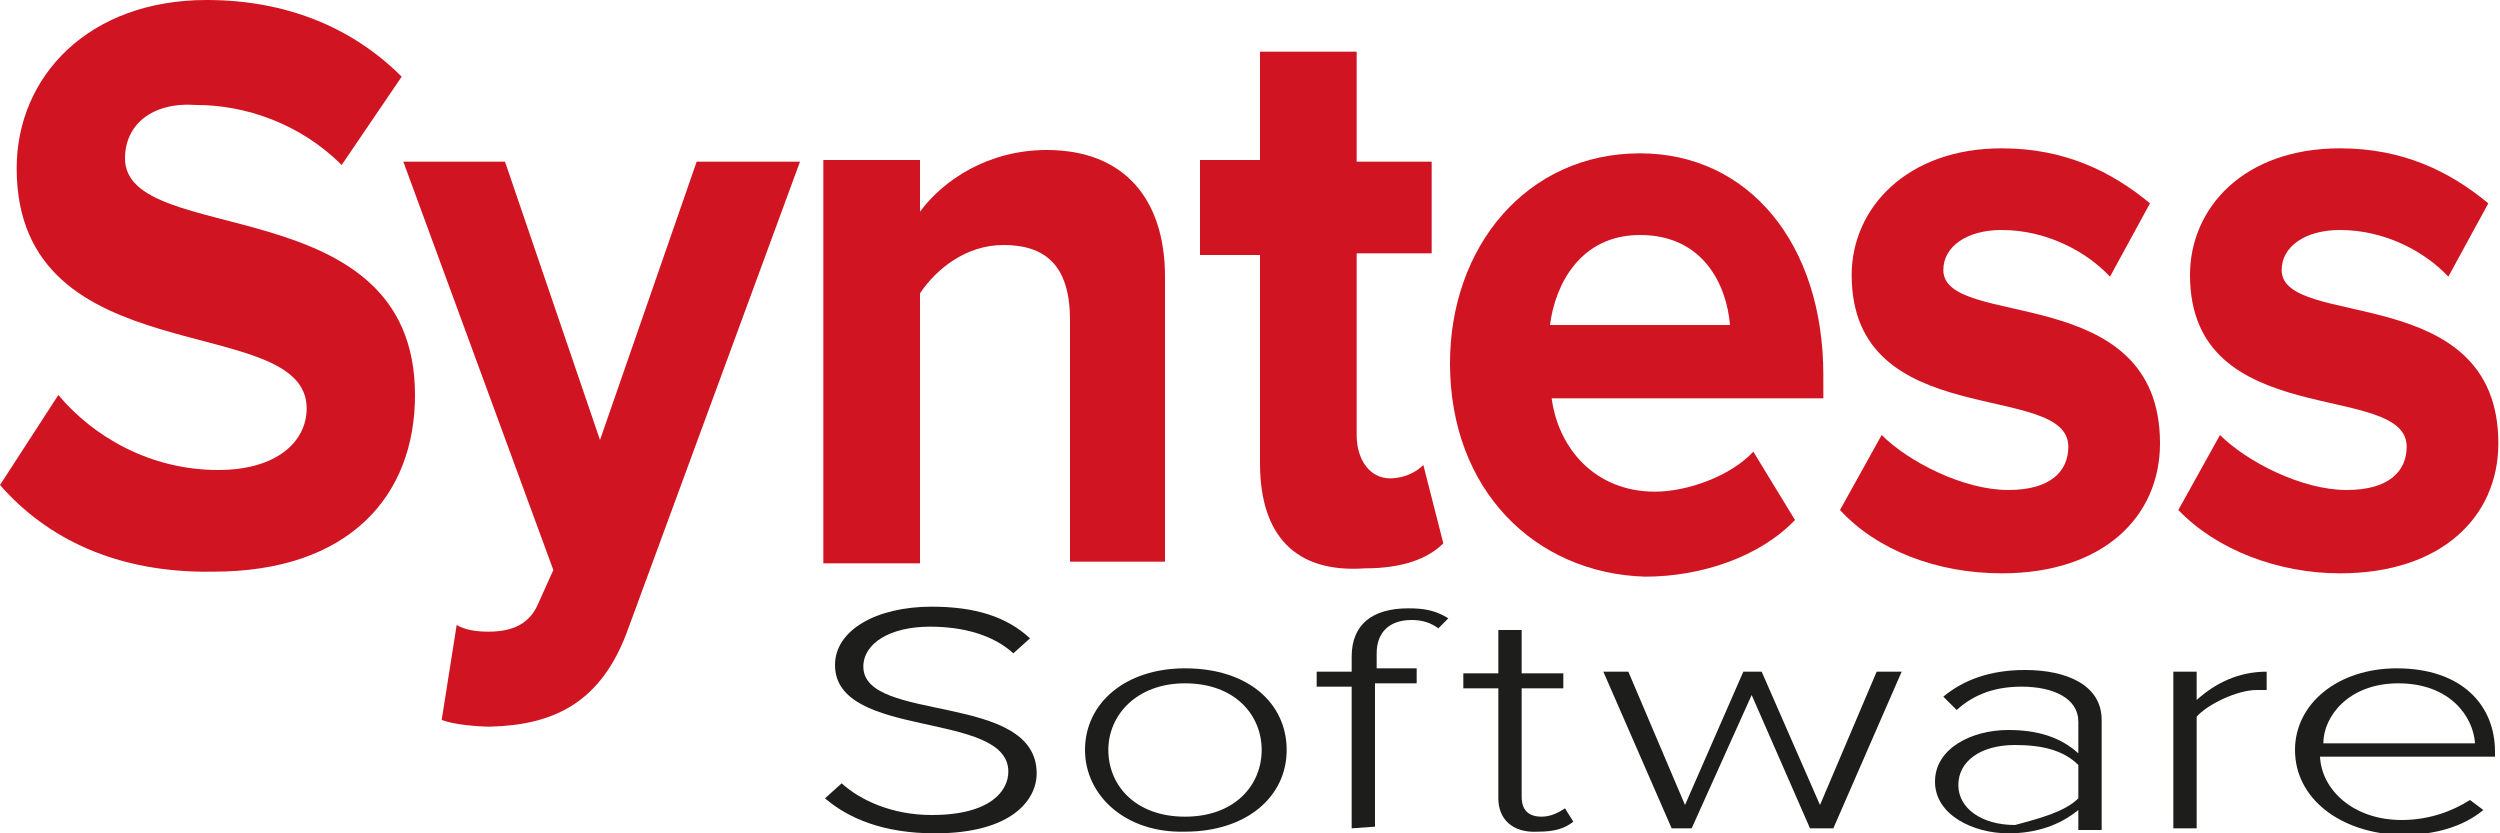
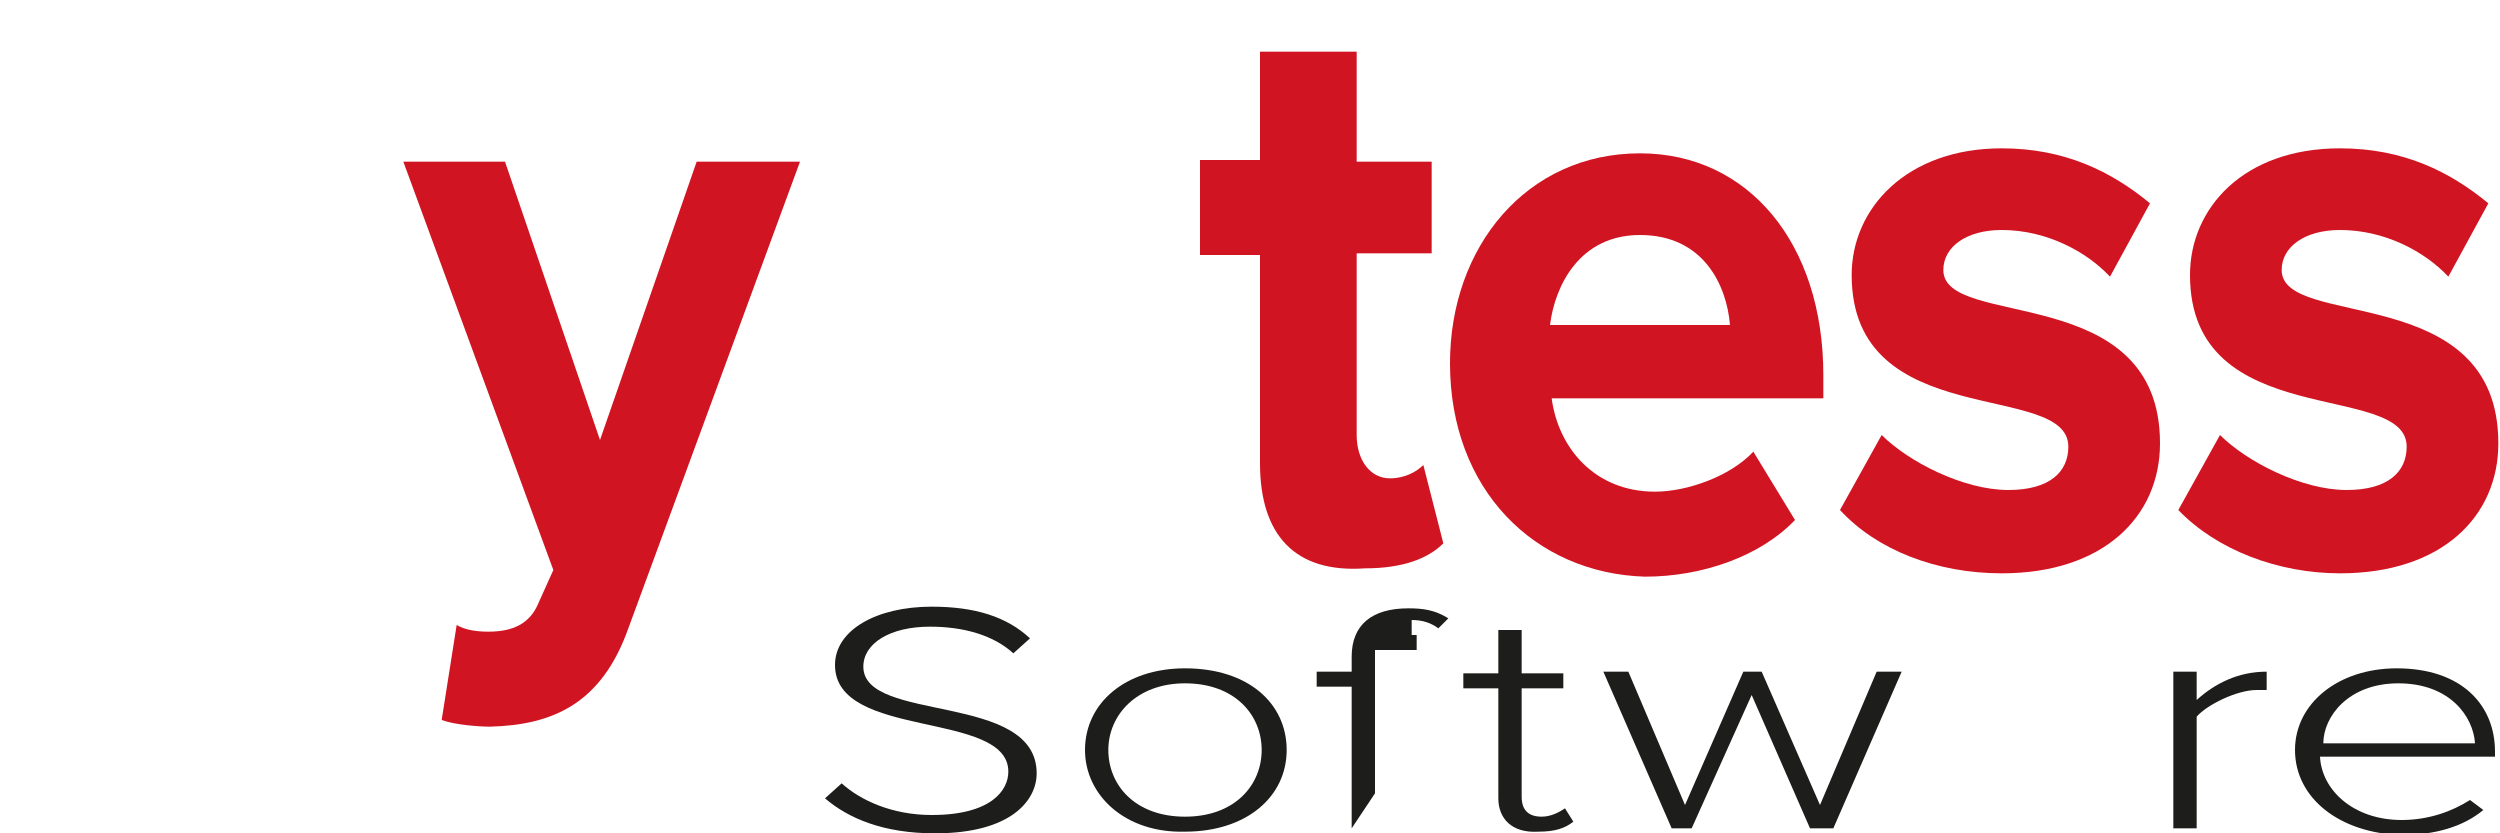
<svg xmlns="http://www.w3.org/2000/svg" version="1.1" id="Layer_1" x="0px" y="0px" width="150px" height="50px" viewBox="0 0 150 50" style="enable-background:new 0 0 150 50;" xml:space="preserve">
  <style type="text/css">
	.st0{fill:#D11422;}
	.st1{fill:#1D1D1B;}
</style>
  <g>
-     <path class="st0" d="M0,29.1l3.5-5.4c2.1,2.5,5.5,4.5,9.6,4.5c3.5,0,5.3-1.7,5.3-3.7C18.4,18.6,1,22.6,1,10.1C1,4.6,5.3,0,12.4,0   c4.7,0,8.7,1.6,11.7,4.6l-3.6,5.3c-2.5-2.5-5.8-3.6-8.7-3.6C9.1,6.1,7.5,7.5,7.5,9.5c0,5.4,17.4,1.7,17.4,14.2   c0,6.1-4,10.6-12.1,10.6C7,34.4,2.8,32.3,0,29.1z" />
    <path class="st0" d="M27.4,37.5c0.5,0.3,1.2,0.4,1.9,0.4c1.5,0,2.5-0.5,3-1.7l0.9-2l-9-24.5h6.1L36,26.4l5.8-16.7H48l-10.3,28   c-1.6,4.5-4.5,5.8-8.3,5.9c-0.6,0-2.1-0.1-2.9-0.4L27.4,37.5z" />
-     <path class="st0" d="M64.2,33.7V19.2c0-3.4-1.6-4.5-4-4.5c-2.2,0-4,1.4-5,2.9v16.2h-5.8V9.6h5.8v3.1c1.4-1.9,4.1-3.7,7.6-3.7   c4.7,0,7.1,3,7.1,7.6v17.1H64.2z" />
    <path class="st0" d="M75.6,27.8V15.3H72V9.6h3.6V3.1h5.8v6.6h4.5v5.5h-4.5v10.9c0,1.5,0.8,2.6,2,2.6c0.9,0,1.6-0.4,2-0.8l1.2,4.7   c-0.9,0.9-2.4,1.5-4.7,1.5C77.7,34.4,75.6,32.1,75.6,27.8z" />
    <path class="st0" d="M87,21.8c0-7,4.6-12.6,11.4-12.6c6.5,0,11,5.4,11,13.3v1.4H93.1c0.4,3,2.6,5.6,6.2,5.6c1.9,0,4.5-0.9,5.9-2.4   l2.5,4.1c-2.1,2.2-5.6,3.4-9,3.4C92.1,34.4,87,29.4,87,21.8z M98.4,14.1c-3.6,0-5.1,3-5.4,5.4h10.8   C103.6,17.1,102.2,14.1,98.4,14.1z" />
    <path class="st0" d="M110.4,30.6l2.5-4.5c1.6,1.6,4.9,3.3,7.6,3.3c2.5,0,3.6-1.1,3.6-2.6c0-4-13-0.8-13-10.3c0-4,3.3-7.6,9-7.6   c3.8,0,6.6,1.4,8.9,3.3l-2.4,4.4c-1.4-1.5-3.8-2.8-6.5-2.8c-2.1,0-3.5,1-3.5,2.4c0,3.6,13,0.6,13,10.4c0,4.4-3.4,7.8-9.5,7.8   C116.2,34.4,112.6,33,110.4,30.6z" />
    <path class="st0" d="M130.7,30.6l2.5-4.5c1.6,1.6,4.9,3.3,7.6,3.3c2.5,0,3.6-1.1,3.6-2.6c0-4-13-0.8-13-10.3c0-4,3.2-7.6,9-7.6   c3.8,0,6.6,1.4,8.9,3.3l-2.4,4.4c-1.4-1.5-3.8-2.8-6.5-2.8c-2.1,0-3.5,1-3.5,2.4c0,3.6,13,0.6,13,10.4c0,4.4-3.4,7.8-9.5,7.8   C136.7,34.4,133,33,130.7,30.6z" />
  </g>
  <g>
    <path class="st1" d="M49.5,47.9l1-0.9c1.1,1,3,1.9,5.4,1.9c3.6,0,4.6-1.5,4.6-2.6c0-3.7-10.4-1.9-10.4-6.4c0-2.1,2.5-3.5,5.8-3.5   c2.6,0,4.5,0.6,5.9,1.9l-1,0.9c-1.2-1.1-3-1.6-5-1.6c-2.4,0-4,1-4,2.4c0,3.4,10.4,1.5,10.4,6.4c0,1.6-1.5,3.6-6.1,3.6   C53,50,50.9,49.1,49.5,47.9z" />
    <path class="st1" d="M65.1,45c0-2.8,2.4-4.9,6-4.9c3.8,0,6.1,2.1,6.1,4.9c0,2.8-2.4,4.9-6.1,4.9C67.5,50,65.1,47.7,65.1,45z    M75.7,45c0-2.1-1.6-4-4.6-4c-2.9,0-4.6,1.9-4.6,4s1.6,4,4.6,4S75.7,47.1,75.7,45z" />
-     <path class="st1" d="M81.1,49.7v-8.5H79v-0.9h2.1v-0.9c0-1.9,1.2-2.9,3.4-2.9c0.9,0,1.6,0.1,2.4,0.6l-0.6,0.6   c-0.4-0.3-0.9-0.5-1.6-0.5c-1.4,0-2.1,0.8-2.1,2v0.9H85v0.9h-2.5v8.6L81.1,49.7L81.1,49.7z" />
+     <path class="st1" d="M81.1,49.7v-8.5H79v-0.9h2.1v-0.9c0-1.9,1.2-2.9,3.4-2.9c0.9,0,1.6,0.1,2.4,0.6l-0.6,0.6   c-0.4-0.3-0.9-0.5-1.6-0.5v0.9H85v0.9h-2.5v8.6L81.1,49.7L81.1,49.7z" />
    <path class="st1" d="M89.9,47.9v-6.6h-2.1v-0.9h2.1v-2.6h1.4v2.6h2.5v0.9h-2.5v6.5c0,0.8,0.4,1.2,1.2,1.2c0.6,0,1.1-0.3,1.4-0.5   l0.5,0.8c-0.5,0.4-1.1,0.6-2.1,0.6C90.7,50,89.9,49.1,89.9,47.9z" />
    <path class="st1" d="M108.6,49.7l-3.5-8l-3.6,8h-1.2l-4.1-9.4h1.5l3.4,8l3.5-8h1.1l3.5,8l3.4-8h1.5l-4.1,9.4H108.6z" />
-     <path class="st1" d="M124.7,49.7v-1.1c-1.1,0.9-2.5,1.4-4.2,1.4c-2.1,0-4.4-1.1-4.4-3.1s2.2-3.1,4.4-3.1c1.7,0,3.1,0.4,4.2,1.4   v-1.9c0-1.4-1.5-2.1-3.4-2.1c-1.5,0-2.8,0.4-3.9,1.4l-0.8-0.8c1.2-1,2.8-1.6,4.9-1.6c2.5,0,4.6,0.9,4.6,3v6.6H124.7z M124.7,47.9   v-2c-0.9-0.9-2.2-1.2-3.8-1.2c-2.1,0-3.4,1-3.4,2.4s1.4,2.4,3.4,2.4C122.4,49.1,123.9,48.7,124.7,47.9z" />
    <path class="st1" d="M130.4,49.7v-9.4h1.4V42c1.1-1,2.5-1.7,4.2-1.7v1.1c-0.3,0-0.4,0-0.6,0c-1.2,0-3,0.9-3.6,1.6v6.7L130.4,49.7   L130.4,49.7z" />
    <path class="st1" d="M137.7,45c0-2.8,2.6-4.9,6.1-4.9c3.9,0,5.9,2.2,5.9,5v0.3h-10.5c0.1,2,2,3.8,4.9,3.8c1.6,0,3-0.5,4.1-1.2   l0.8,0.6c-1.2,1-2.9,1.5-4.9,1.5C140.4,50,137.7,47.9,137.7,45z M143.9,41c-3,0-4.5,2-4.5,3.6h9.1C148.4,43,147,41,143.9,41z" />
  </g>
</svg>